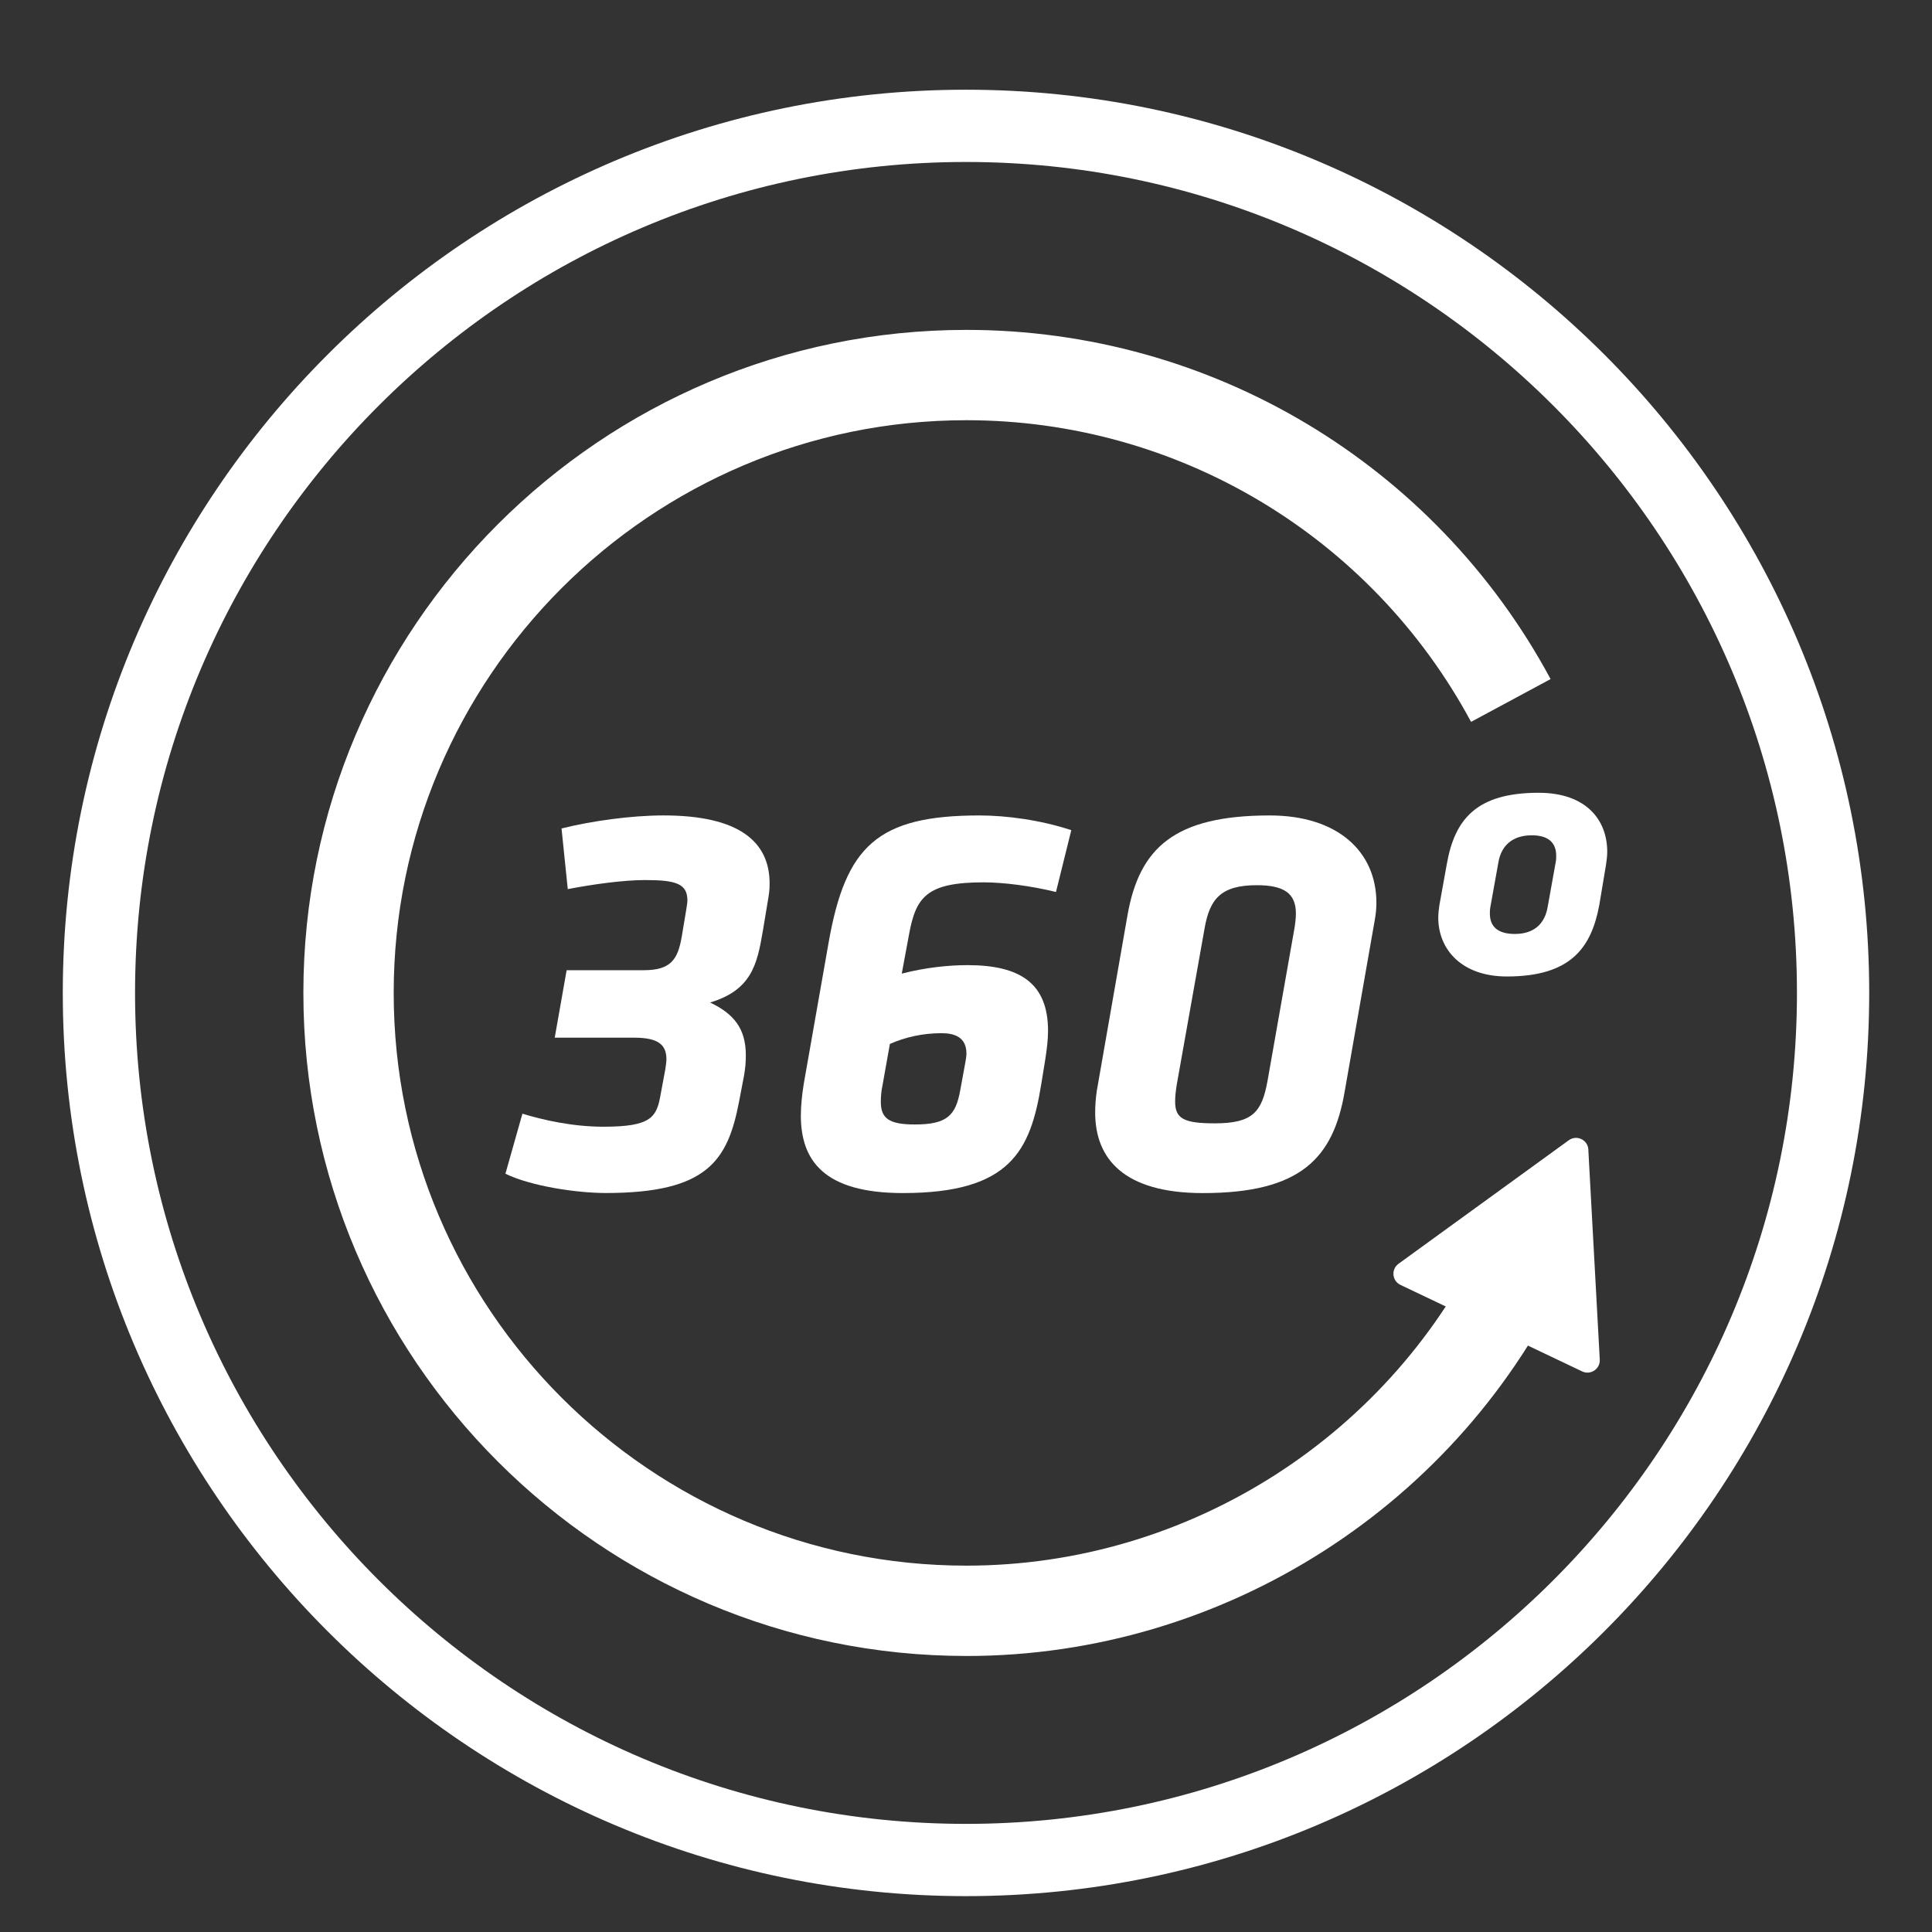
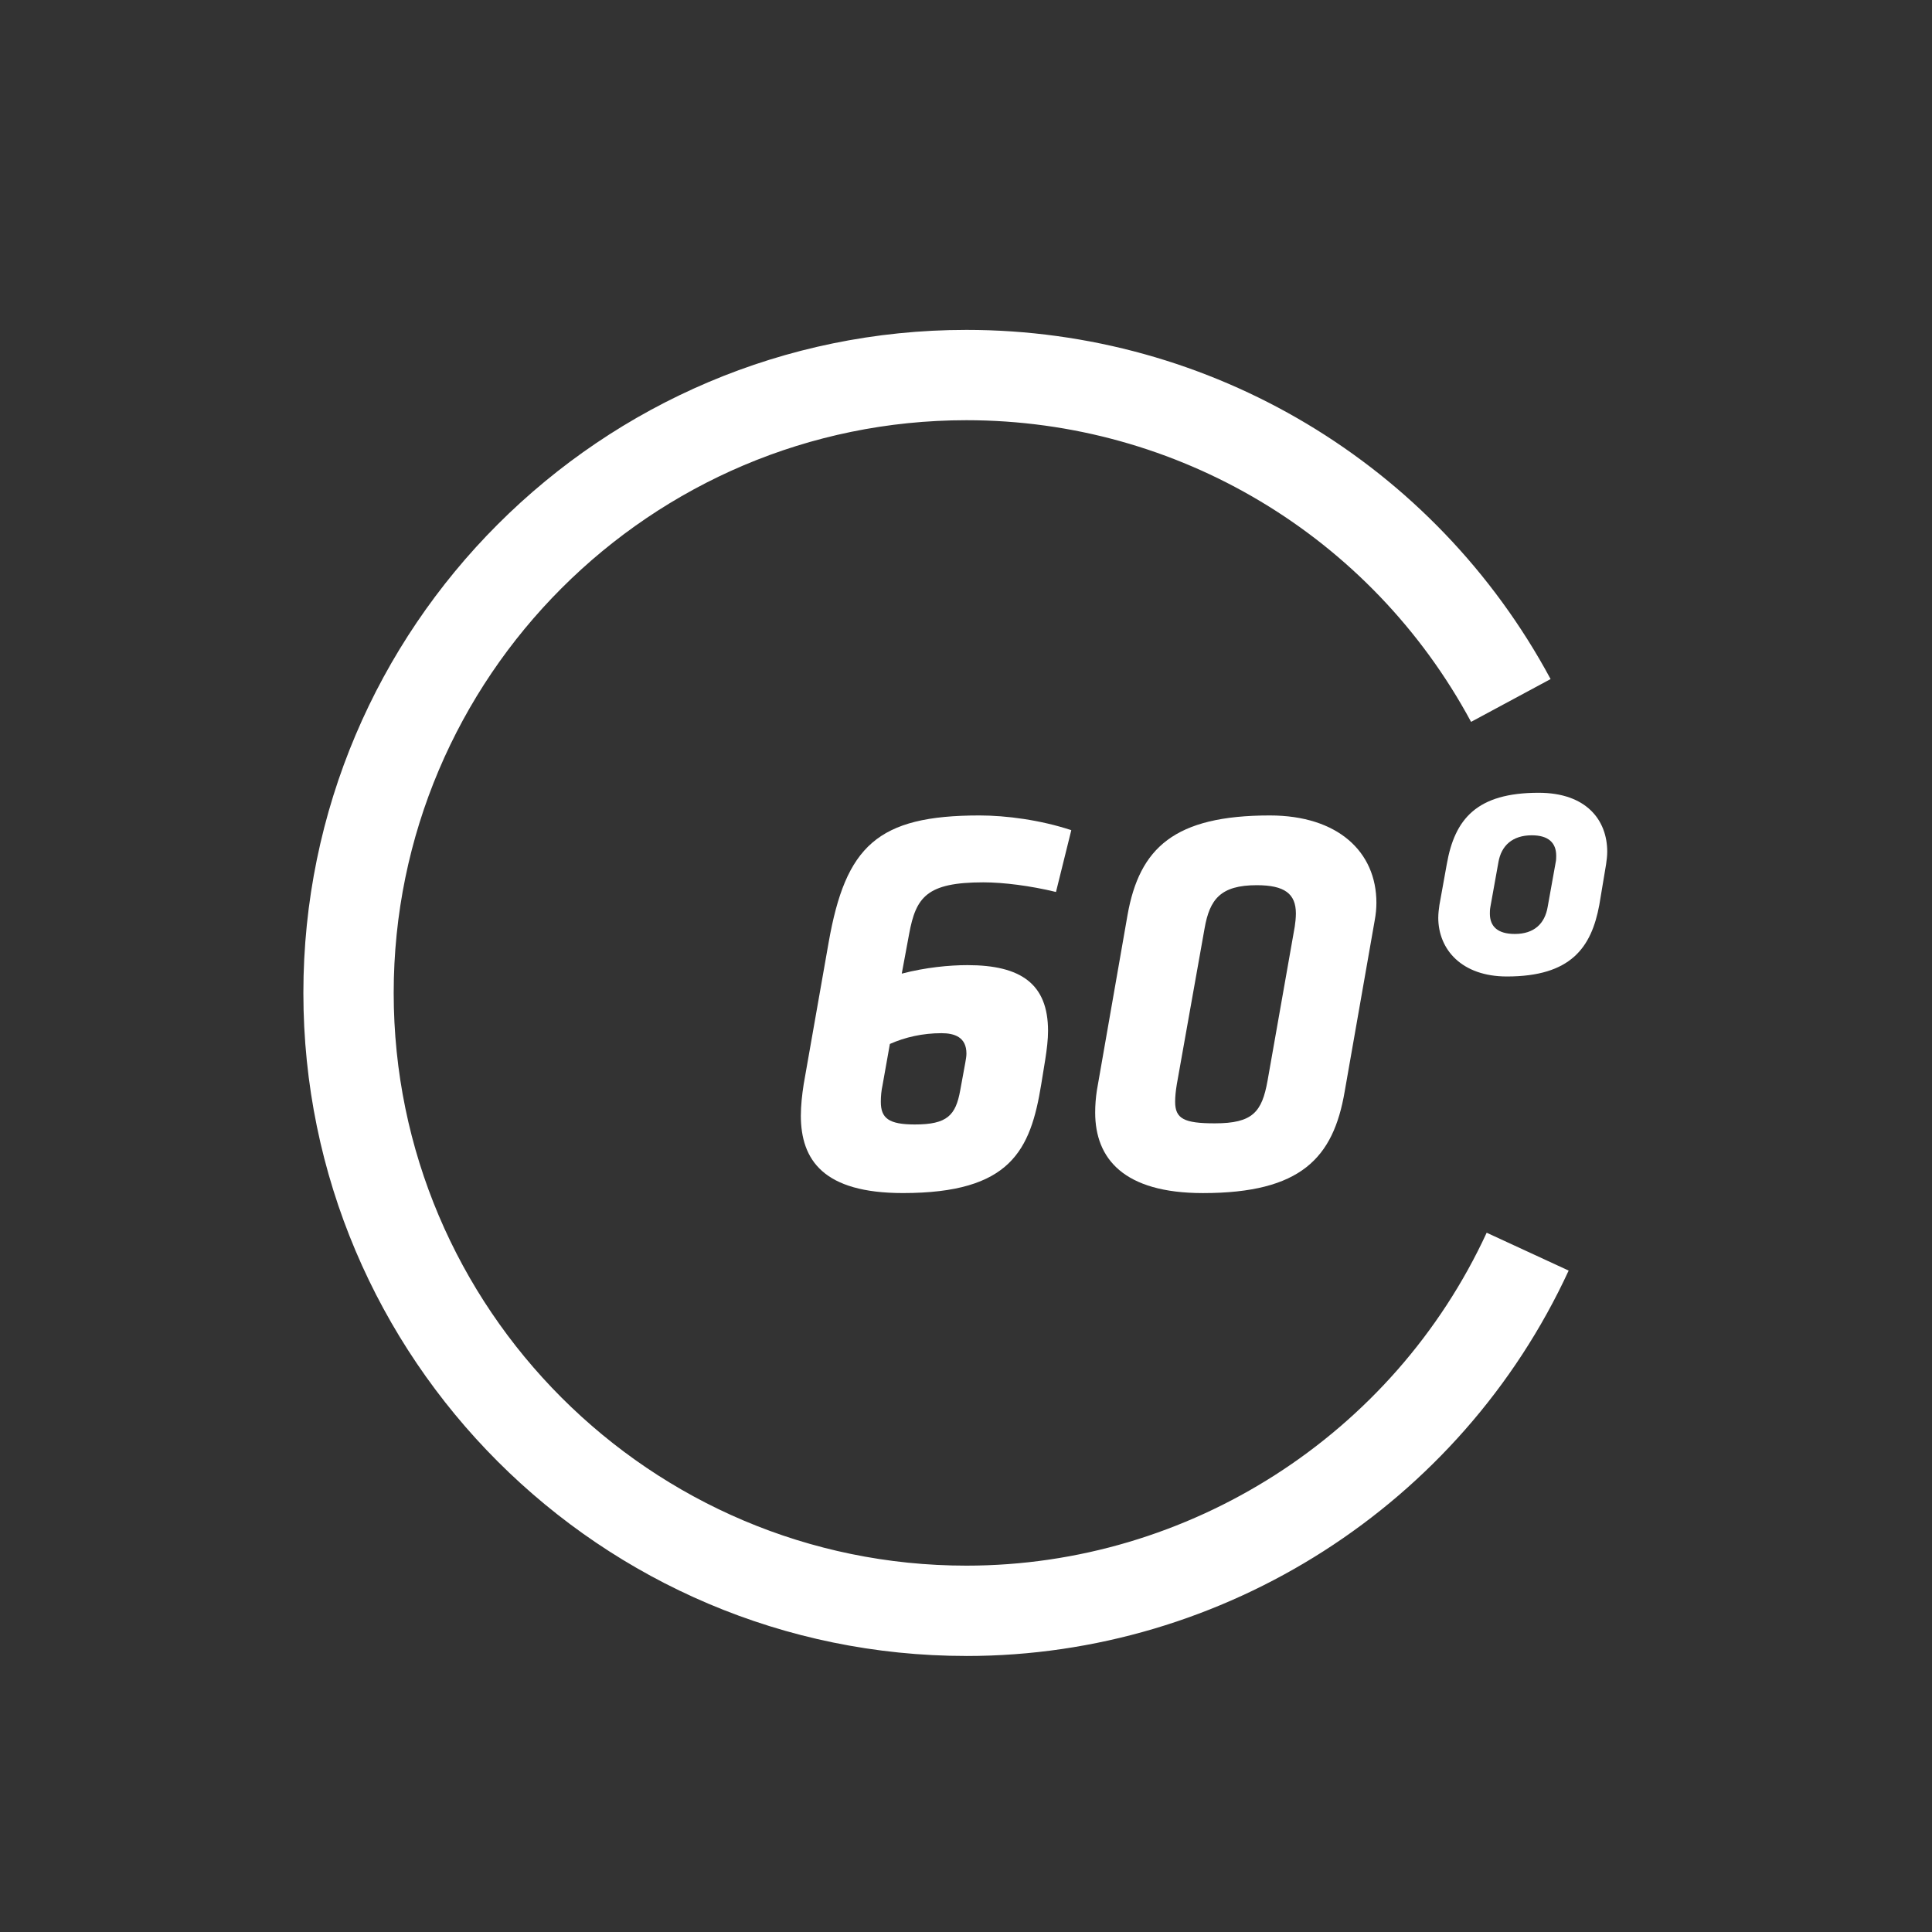
<svg xmlns="http://www.w3.org/2000/svg" viewBox="0 0 800 800" data-name="Layer 1" id="Layer_1">
  <rect x="0" y="0" width="800" height="800" fill="#333333" stroke="none" />
  <defs>
    <style>
      .cls-1 {
        fill: #fff;
      }
    </style>
  </defs>
-   <path d="M400,785.15c-206.23,0-374-167.77-374-374S193.77,37.15,400,37.15s374,167.77,374,374-167.77,374-374,374ZM400,67.07c-189.72,0-344.08,154.36-344.08,344.08s154.36,344.08,344.08,344.08,344.08-154.36,344.08-344.08S589.72,67.07,400,67.07Z" class="cls-1" />
  <path d="M400.17,685.7c-151.39,0-274.55-123.16-274.55-274.55S248.78,136.6,400.17,136.6c101.2,0,193.89,55.4,241.9,144.59l-32.93,17.72c-41.48-77.04-121.55-124.91-208.97-124.91-130.77,0-237.15,106.39-237.15,237.15s106.39,237.15,237.15,237.15c92.2,0,176.76-54.11,215.43-137.86l33.95,15.68c-44.76,96.95-142.65,159.59-249.39,159.59Z" class="cls-1" />
  <g>
-     <path d="M209.28,486.04l7.04-24.89c8.45,2.58,20.66,5.4,33.57,5.4,19.96,0,22.07-3.99,23.71-13.62l1.88-10.1c.23-1.64.47-3.05.47-4.23,0-6.1-3.52-8.92-13.38-8.92h-32.87l4.93-27.94h31.93c11.27,0,14.09-4.46,15.73-13.85l1.88-11.27c.23-1.41.47-3.05.47-3.76,0-7.04-4.93-8.45-17.61-8.45-9.16,0-22.3,1.88-31.93,3.76l-2.58-25.12c12.21-3.05,28.64-5.4,42.26-5.4,31.46,0,43.9,11.03,43.9,28.17,0,2.82-.23,4.23-.7,7.04l-2.11,12.68c-2.35,13.85-4.7,24.42-21.83,29.58,9.86,4.7,14.79,10.8,14.79,21.83,0,3.05-.23,5.4-.7,8.22l-2.11,11.03c-4.7,24.42-13.15,37.8-55.17,37.8-11.97,0-30.99-2.82-41.56-7.98Z" class="cls-1" />
    <path d="M331.62,461.86c0-3.99.47-8.45,1.17-12.91l10.33-58.7c7.04-39.91,20.19-52.59,62.45-52.59,11.03,0,25.36,1.88,38.03,6.1l-6.34,25.59c-10.57-2.58-21.83-3.99-30.05-3.99-23.48,0-27.94,6.1-30.76,21.37l-3.05,16.43c9.86-2.58,19.72-3.52,27.23-3.52,22.07,0,33.34,7.75,33.34,27.23,0,3.52-.47,7.51-1.17,11.97l-1.64,10.1c-4.46,27.47-12.68,45.08-57.29,45.08-32.87,0-42.26-13.62-42.26-32.17ZM399.71,440.03c.23-1.41.47-2.58.47-3.76,0-6.81-4.93-8.45-10.33-8.45-7.75,0-15.03,1.64-21.37,4.46l-3.05,17.14c-.47,2.11-.7,4.46-.7,6.81,0,6.81,3.29,9.39,14.09,9.39,13.38,0,16.9-3.76,18.78-14.09l2.11-11.5Z" class="cls-1" />
    <path d="M453.49,460.69c0-3.05.23-6.1.7-9.16l12.68-72.55c4.93-27.94,19.49-41.32,58.93-41.32,28.17,0,44.14,15.03,44.14,36.16,0,2.35-.23,4.7-.7,7.28l-12.44,70.9c-4.7,27.47-18.08,42.03-58.7,42.03-32.87,0-44.61-14.32-44.61-33.34ZM536.6,378.28c0-8.22-4.7-11.74-16.2-11.74-15.03,0-19.49,5.87-21.6,17.84l-11.5,64.57c-.47,2.82-.7,5.17-.7,7.28,0,7.04,3.76,8.92,16.43,8.92,15.73,0,19.49-4.7,21.83-17.61l11.27-63.86c.23-1.41.47-3.76.47-5.4Z" class="cls-1" />
    <path d="M595.56,379.92c0-1.64.23-3.52.47-5.17l3.05-16.9c3.29-18.78,12.44-29.58,38.03-29.58,19.72,0,28.41,11.27,28.41,24.42,0,1.64-.23,3.52-.47,5.17l-2.82,16.9c-3.29,17.61-11.74,29.58-38.27,29.58-18.55,0-28.41-11.03-28.41-24.42ZM644.39,354.33c0-5.4-3.29-8.45-10.1-8.45-7.98,0-12.68,4.23-13.85,11.27l-3.29,18.31c-.23,1.17-.23,2.11-.23,2.82,0,5.4,3.29,8.45,10.33,8.45,7.98,0,12.44-4.23,13.62-11.27l3.29-18.31c.23-.94.23-2.11.23-2.82Z" class="cls-1" />
  </g>
-   <path d="M657.69,476.01l4.74,86.97c.21,3.87-3.8,6.56-7.3,4.89l-75.23-35.82c-3.5-1.67-3.94-6.48-.8-8.75l70.5-51.15c3.28-2.38,7.89-.18,8.11,3.86Z" class="cls-1" />
</svg>